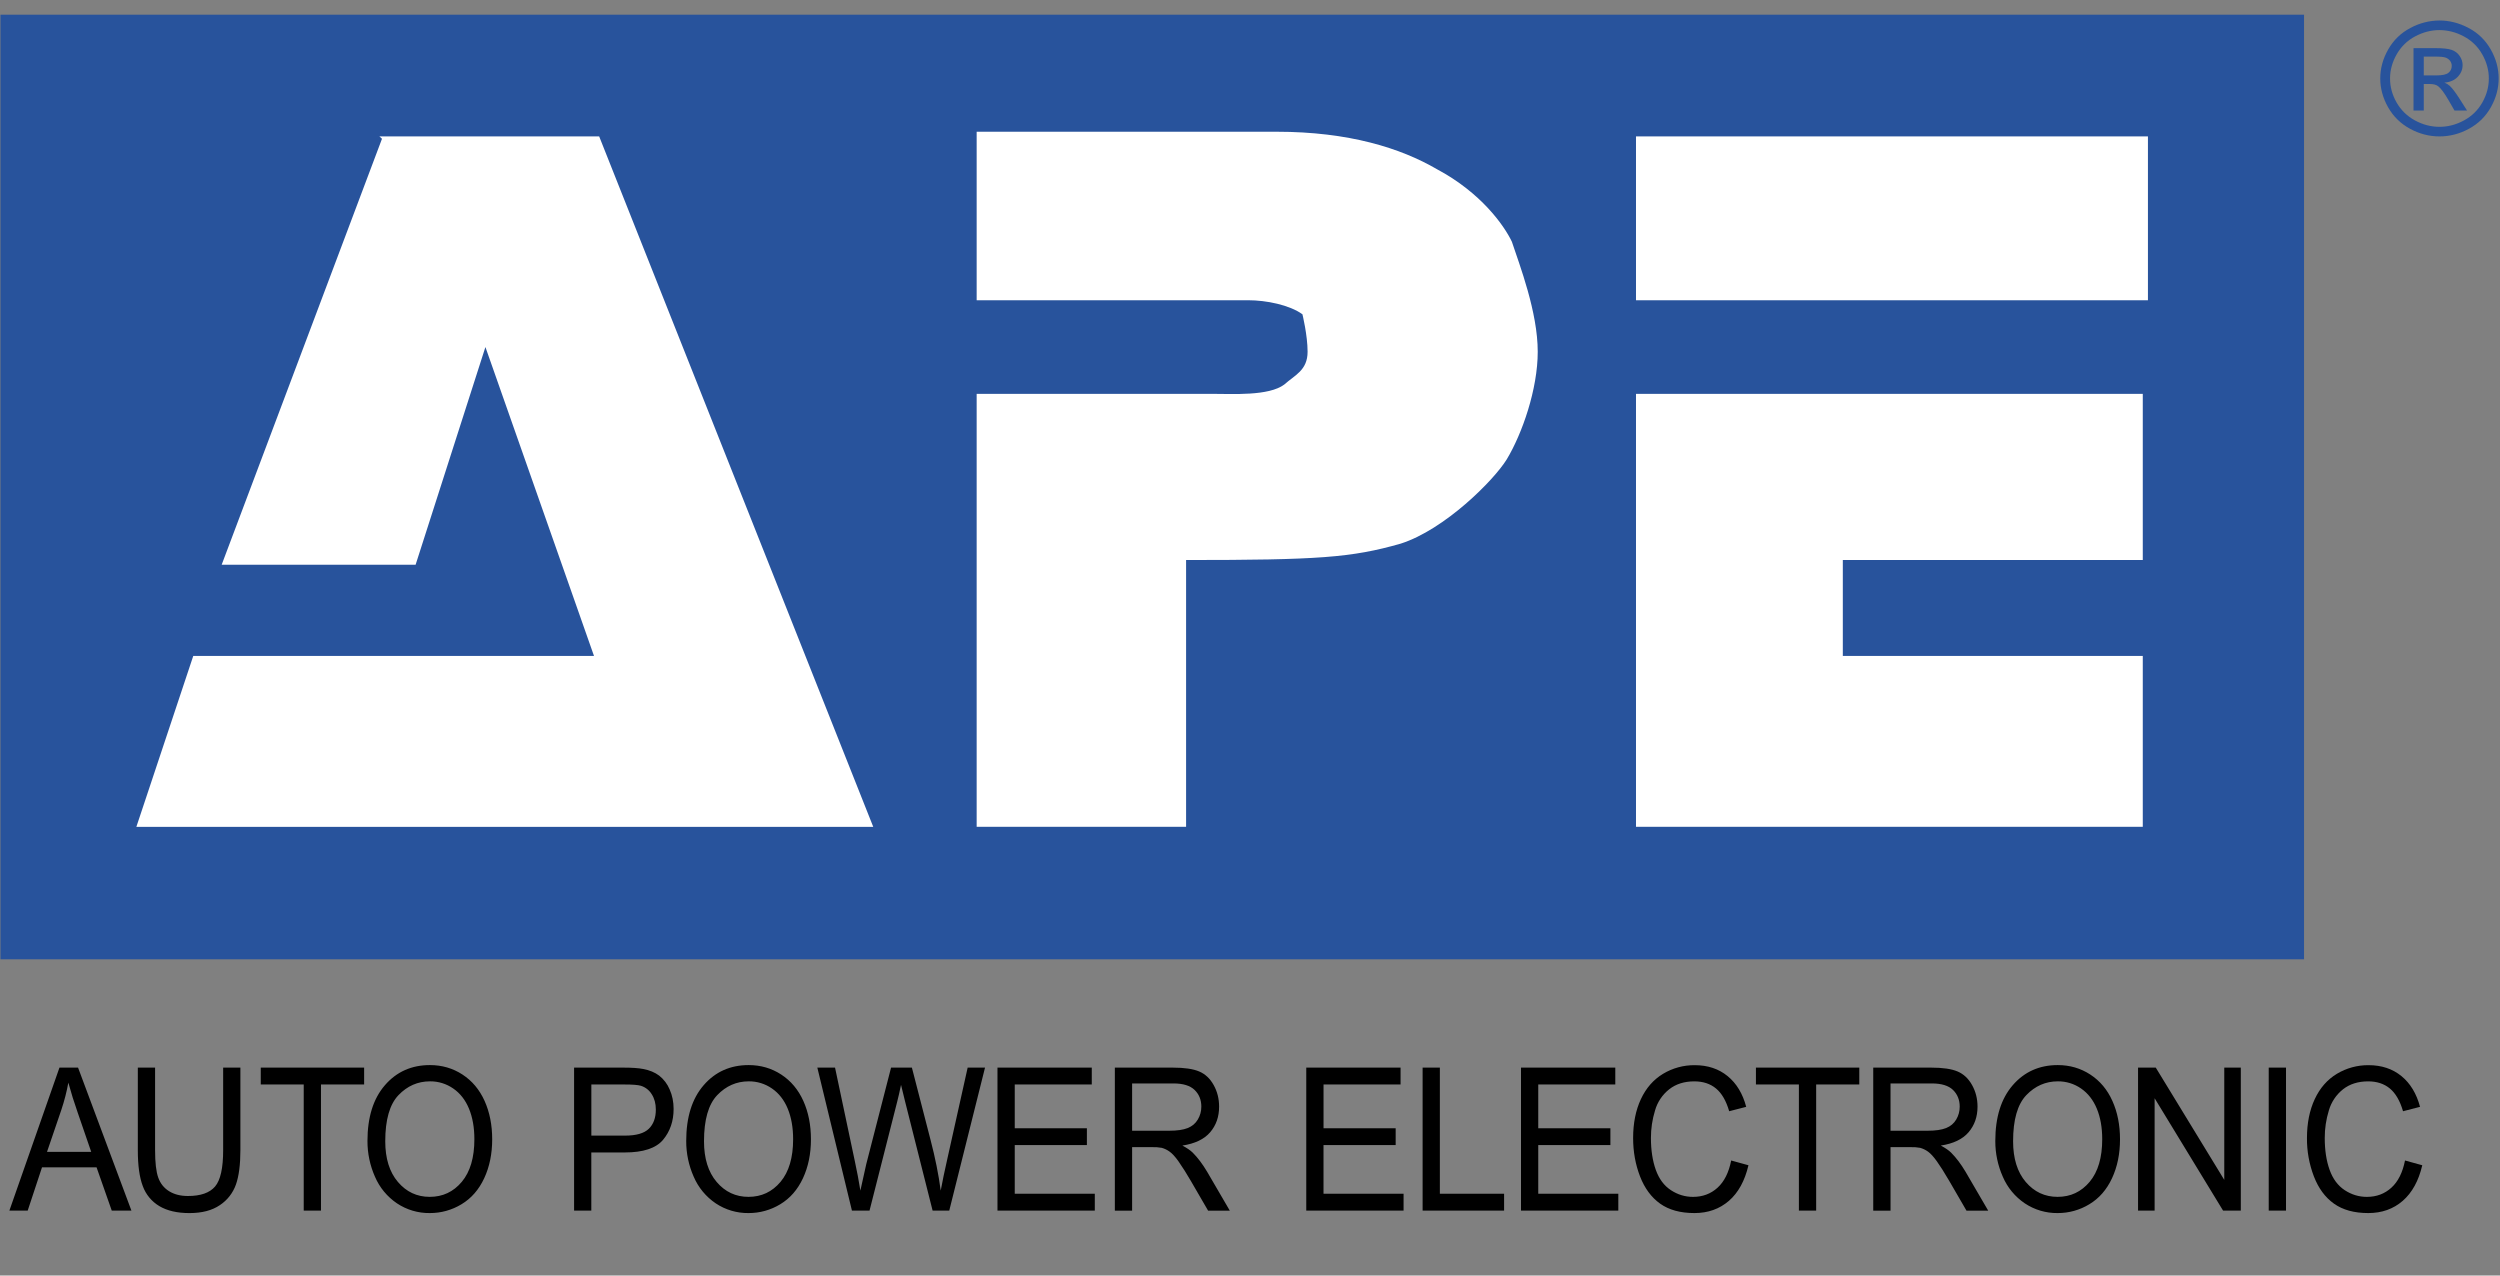
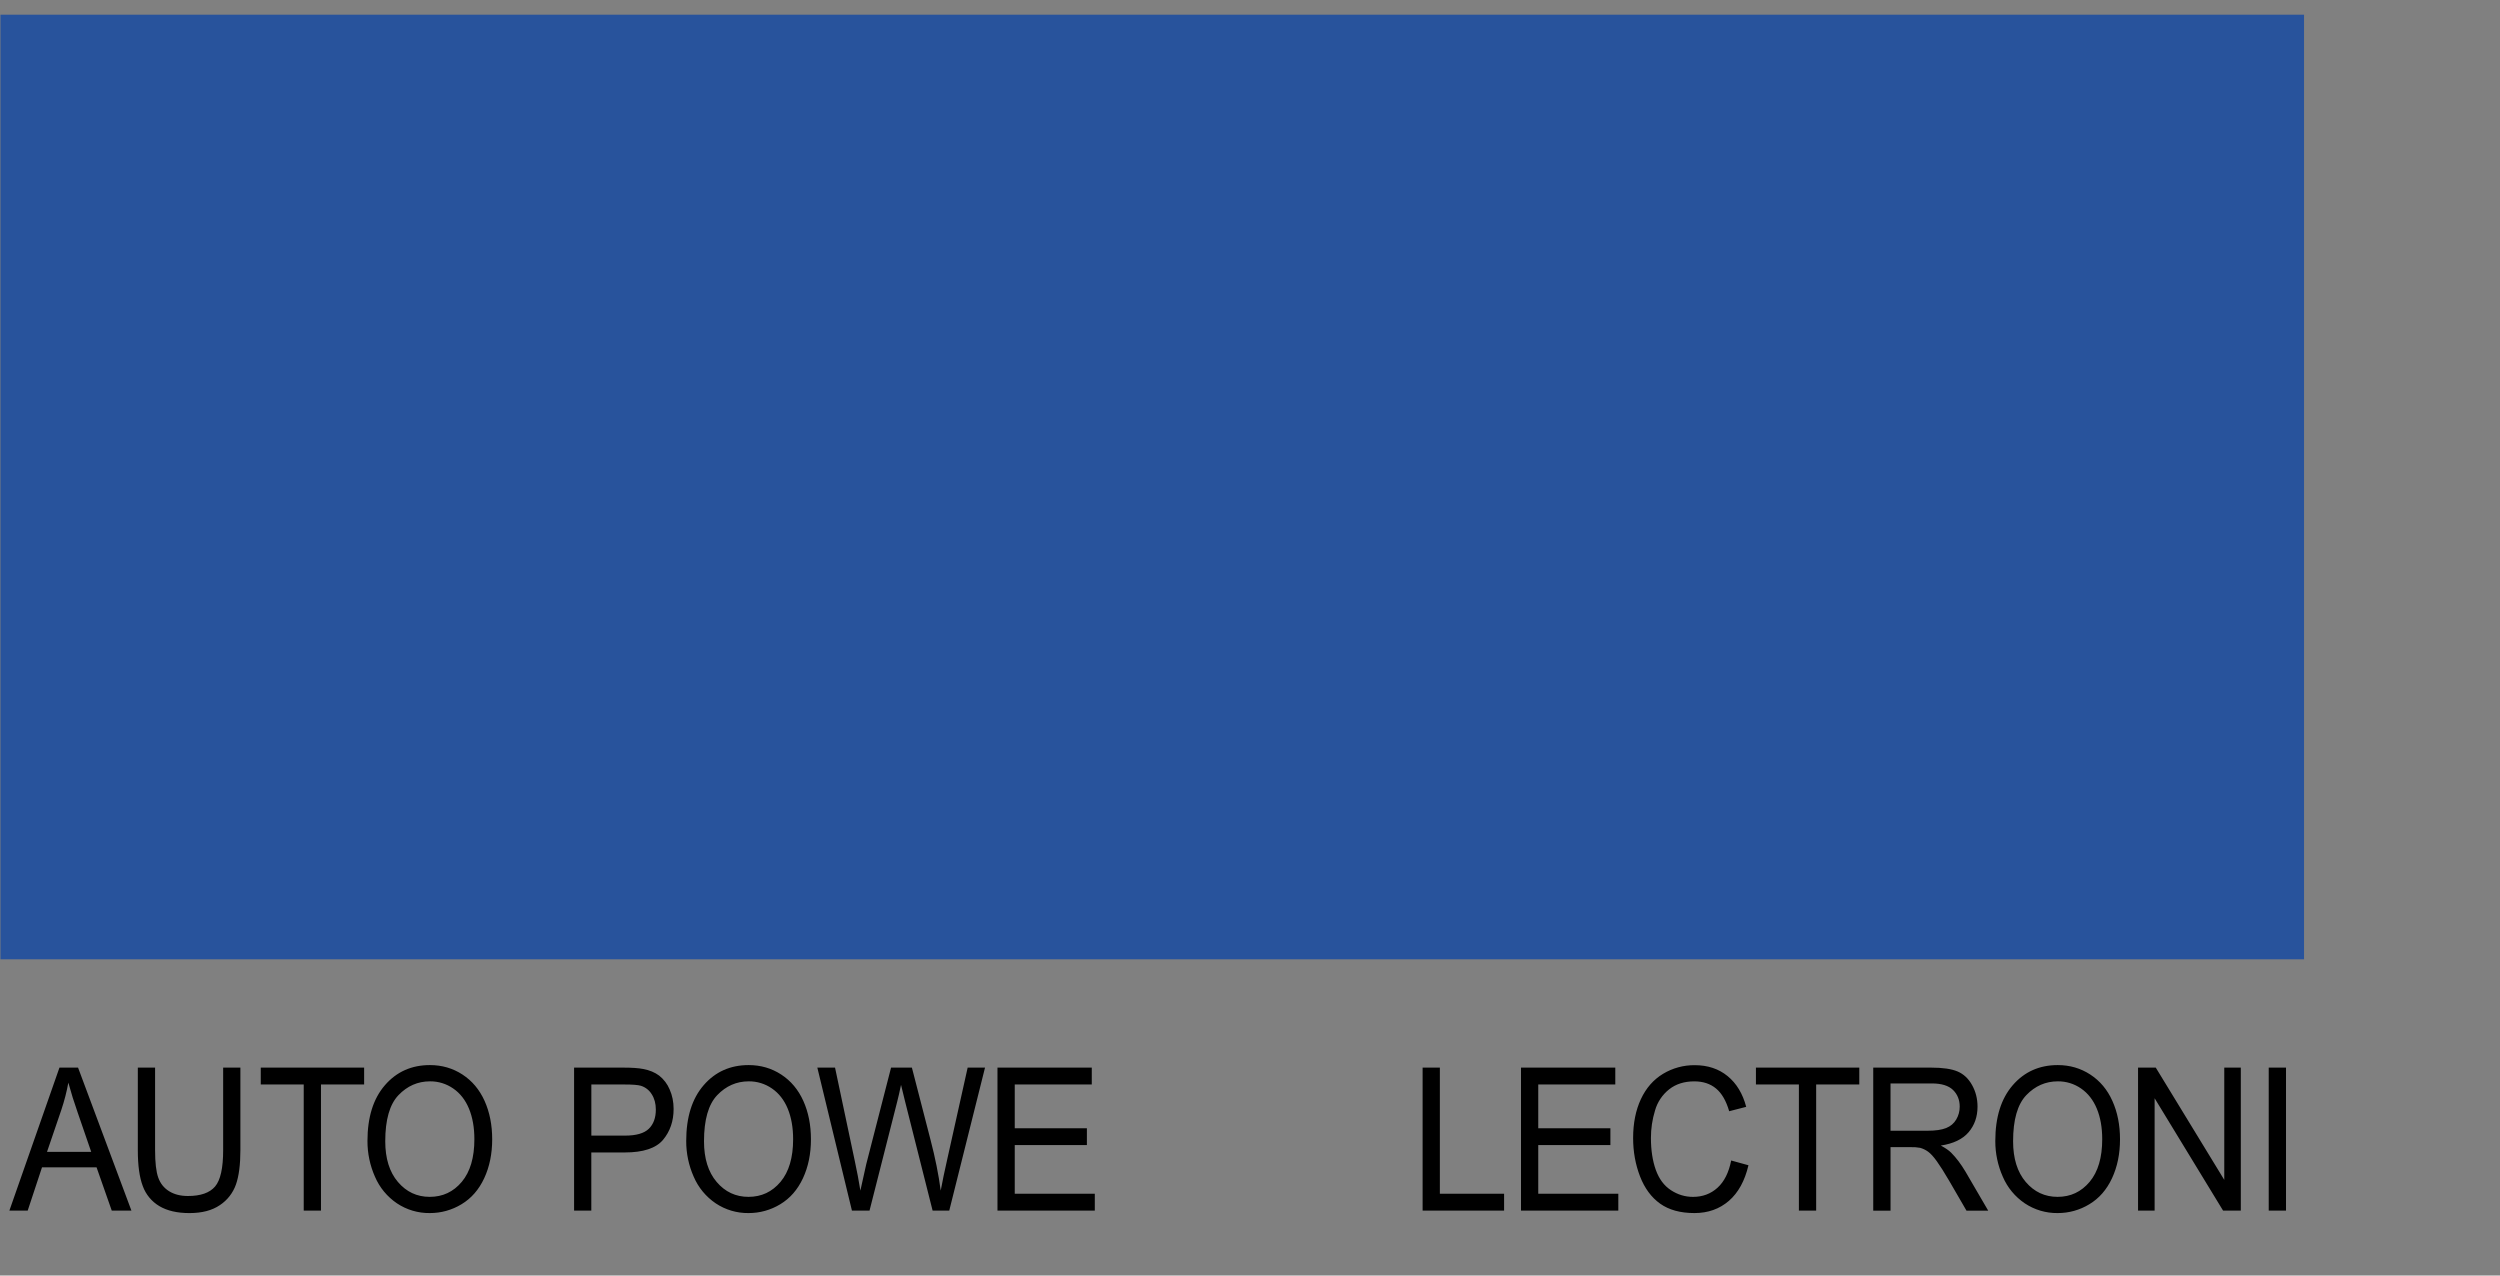
<svg xmlns="http://www.w3.org/2000/svg" width="1960" height="1000" viewBox="0 0 1960 1000" fill="none">
  <rect x="0" y="0" width="1960" height="1000" fill="#808080" stroke="none" />
  <path fill-rule="evenodd" clip-rule="evenodd" d="M0.369 11.523H1806.37V752.086H0.369V11.523Z" fill="#28539C" />
-   <path fill-rule="evenodd" clip-rule="evenodd" d="M1282.62 106.951V235.391H1683.98V106.951H1282.62ZM1282.62 308.778V648.227H1679.94V514.275H1444.77V439.061H1679.94V308.778H1282.62ZM765.703 103.281V235.391H978.539C992.731 235.391 1010.96 239.061 1021.11 246.399C1021.11 246.399 1025.15 262.919 1025.15 275.754C1025.15 290.431 1015.03 294.115 1006.92 301.439C994.758 310.62 966.374 308.778 950.155 308.778H765.703V648.227H929.895V439.061C1033.28 439.061 1059.62 437.233 1098.14 426.211C1132.61 415.203 1171.11 376.668 1181.27 360.163C1193.43 339.975 1205.58 305.123 1205.58 275.754C1205.58 244.558 1191.39 207.864 1185.31 189.518C1179.22 176.668 1160.99 150.983 1126.53 132.636C1098.14 116.117 1057.59 103.281 1000.84 103.281H765.703ZM299.484 106.951H469.758L684.621 648.241H106.908L151.511 514.275H465.703L380.566 272.085L325.84 442.73H173.799L299.484 108.792L297.456 106.951H299.484Z" fill="white" />
-   <path d="M1912.56 16.062C1920.34 16.062 1927.95 18.018 1935.38 21.931C1942.8 25.843 1948.57 31.454 1952.72 38.735C1956.85 46.017 1958.95 53.612 1958.95 61.536C1958.95 69.361 1956.88 76.899 1952.81 84.124C1948.74 91.348 1943.02 96.959 1935.66 100.957C1928.31 104.955 1920.6 106.953 1912.58 106.953C1904.52 106.953 1896.81 104.955 1889.46 100.957C1882.11 96.959 1876.38 91.348 1872.28 84.124C1868.19 76.899 1866.12 69.361 1866.12 61.536C1866.12 53.627 1868.2 46.031 1872.37 38.735C1876.4 31.562 1882.44 25.722 1889.75 21.931C1896.75 18.12 1904.59 16.104 1912.56 16.062ZM1912.56 23.587C1906.04 23.587 1899.68 25.229 1893.52 28.498C1887.43 31.679 1882.41 36.554 1879.04 42.533C1875.55 48.615 1873.8 54.955 1873.8 61.536C1873.8 68.076 1875.5 74.358 1878.92 80.354C1882.35 86.351 1887.15 91.034 1893.29 94.389C1899.46 97.744 1905.87 99.429 1912.56 99.429C1919.23 99.429 1925.64 97.744 1931.81 94.389C1937.95 91.034 1942.74 86.365 1946.14 80.354C1949.54 74.344 1951.24 68.076 1951.24 61.536C1951.24 54.955 1949.51 48.615 1946.03 42.533C1942.67 36.548 1937.64 31.671 1931.55 28.498C1925.72 25.321 1919.2 23.634 1912.56 23.587ZM1892.2 86.651V37.736H1909.35C1915.2 37.736 1919.44 38.193 1922.07 39.092C1924.7 39.992 1926.78 41.562 1928.34 43.818C1929.9 46.074 1930.68 48.458 1930.68 50.985C1930.68 54.555 1929.37 57.667 1926.78 60.323C1924.2 62.978 1920.73 64.463 1916.43 64.778C1918.19 65.491 1919.59 66.362 1920.67 67.362C1922.68 69.289 1925.13 72.516 1928.04 77.056L1934.15 86.636H1924.31L1919.87 78.927C1916.39 72.859 1913.58 69.075 1911.45 67.547C1909.96 66.419 1907.82 65.863 1904.98 65.863H1900.24V86.651H1892.2ZM1900.23 59.124H1910.02C1914.7 59.124 1917.89 58.453 1919.59 57.082C1921.29 55.711 1922.16 53.912 1922.16 51.656C1922.17 50.264 1921.74 48.904 1920.93 47.773C1920.06 46.607 1918.87 45.719 1917.5 45.217C1916.05 44.646 1913.35 44.375 1909.42 44.375H1900.24V59.124H1900.23Z" fill="#28539C" />
  <path d="M7.351 949.13L46.614 837.008H61.192L103.039 949.13H87.62L75.698 915.178H32.937L21.714 949.13H7.351ZM36.849 903.085H71.514L60.835 872.031C58.13 864.375 55.711 856.622 53.582 848.787C52.282 855.969 50.441 863.107 48.071 870.189L36.849 903.085ZM174.941 837.022H188.462V901.8C188.462 913.065 187.305 922.017 184.978 928.641C182.656 935.262 178.234 940.943 172.385 944.818C166.317 948.973 158.365 951.057 148.499 951.057C138.919 951.057 131.08 949.244 124.998 945.632C118.956 942.065 114.342 936.508 111.948 929.912C109.336 923.059 108.051 913.678 108.051 901.8V837.022H121.586V901.714C121.586 911.465 122.414 918.633 124.07 923.244C125.712 927.856 128.553 931.411 132.58 933.91C136.606 936.423 141.517 937.665 147.328 937.665C157.28 937.665 164.361 935.195 168.602 930.24C172.828 925.3 174.955 915.792 174.955 901.714V837.022H174.941ZM238.119 949.13V850.243H204.438V837.008H285.478V850.243H251.654V949.13H238.119ZM288.091 894.532C288.091 875.914 292.645 861.351 301.769 850.814C310.892 840.278 322.642 835.023 337.063 835.023C346.5 835.023 355.01 837.508 362.591 842.448C370.172 847.402 375.94 854.298 379.924 863.136C383.893 871.988 385.878 882.011 385.878 893.219C385.878 904.598 383.793 914.764 379.61 923.744C375.426 932.725 369.501 939.507 361.82 944.132C354.342 948.687 345.747 951.079 336.991 951.043C327.816 951.171 318.818 948.507 311.192 943.404C303.56 938.242 297.577 930.99 293.959 922.516C290.056 913.705 288.056 904.169 288.091 894.532ZM302.04 894.746C302.04 908.253 305.352 918.904 311.977 926.671C318.602 934.452 326.911 938.336 336.906 938.336C347.085 938.336 355.466 934.41 362.048 926.557C368.616 918.704 371.914 907.568 371.914 893.133C371.914 883.995 370.501 876.043 367.702 869.232C364.89 862.422 360.778 857.139 355.352 853.399C350.007 849.674 343.634 847.708 337.12 847.773C327.54 847.773 319.301 851.386 312.405 858.596C305.495 865.834 302.04 877.885 302.04 894.746ZM450.084 949.13V837.008H488.648C495.444 837.008 500.612 837.365 504.196 838.079C509.221 838.993 513.419 840.749 516.817 843.304C520.424 846.163 523.244 849.892 525.012 854.141C527.083 858.767 528.111 863.878 528.111 869.432C528.111 878.955 525.341 887.022 519.815 893.633C514.276 900.229 504.281 903.527 489.818 903.527H463.59V949.101H450.084V949.13ZM463.605 890.32H490.047C498.785 890.32 504.995 888.536 508.665 884.966C512.334 881.397 514.176 876.371 514.176 869.904C514.176 865.206 513.091 861.194 510.935 857.853C508.991 854.679 505.955 852.323 502.397 851.228C500.112 850.572 495.9 850.243 489.775 850.243H463.619V890.32H463.605ZM537.991 894.532C537.991 875.914 542.545 861.351 551.669 850.814C560.792 840.278 572.542 835.023 586.963 835.023C596.4 835.023 604.91 837.508 612.491 842.448C620.072 847.402 625.841 854.298 629.824 863.136C633.793 871.988 635.778 882.011 635.778 893.219C635.778 904.598 633.693 914.764 629.51 923.744C625.327 932.725 619.401 939.507 611.72 944.132C604.242 948.687 595.647 951.079 586.891 951.043C577.716 951.171 568.718 948.507 561.092 943.404C553.46 938.242 547.477 930.99 543.859 922.516C539.949 913.707 537.949 904.17 537.991 894.532ZM551.94 894.746C551.94 908.253 555.252 918.904 561.877 926.671C568.502 934.452 576.811 938.336 586.806 938.336C596.986 938.336 605.367 934.41 611.948 926.557C618.516 918.704 621.814 907.568 621.814 893.133C621.814 883.995 620.401 876.043 617.602 869.232C614.79 862.422 610.678 857.139 605.252 853.399C599.907 849.674 593.534 847.708 587.02 847.773C577.44 847.773 569.201 851.386 562.305 858.596C555.395 865.834 551.94 877.885 551.94 894.746ZM667.917 949.13L640.789 837.008H654.667L670.215 910.495C671.886 918.19 673.328 925.843 674.541 933.439C677.14 921.445 678.682 914.549 679.139 912.708L698.599 836.994H714.918L729.567 893.747C733.236 907.81 735.892 921.046 737.52 933.439C738.819 926.343 740.518 918.219 742.602 909.038L758.65 836.994H772.257L744.216 949.115H731.166L709.621 863.693C708.478 859.328 707.407 854.944 706.409 850.543C705.338 855.683 704.339 860.081 703.411 863.693L681.709 949.115H667.917V949.13ZM782.023 949.13V837.008H855.952V850.243H795.558V884.581H852.126V897.73H795.558V935.894H858.322V949.13H782.023Z" fill="black" />
-   <path d="M874.042 949.129V837.008H919.373C928.482 837.008 935.421 838.007 940.161 840.035C944.915 842.048 948.699 845.603 951.526 850.7C954.367 855.783 955.78 861.437 955.78 867.605C955.78 875.557 953.439 882.253 948.742 887.722C944.044 893.176 936.791 896.631 926.983 898.116C930.552 900.015 933.279 901.871 935.135 903.713C939.09 907.682 942.831 912.665 946.372 918.618L964.161 949.144H947.143L933.607 925.814C930.574 920.528 927.316 915.374 923.842 910.366C921.286 906.797 918.987 904.298 916.974 902.884C915.114 901.528 913.025 900.517 910.806 899.9C908.318 899.462 905.792 899.281 903.268 899.358H887.577V949.144H874.042V949.129ZM887.577 886.494H916.66C922.842 886.494 927.682 885.794 931.166 884.395C934.65 882.996 937.305 880.754 939.119 877.656C940.932 874.572 941.846 871.231 941.846 867.605C941.846 862.308 940.089 857.939 936.577 854.526C933.065 851.114 927.525 849.415 919.944 849.415H887.577V886.494ZM1024.11 949.129V837.008H1098.04V850.243H1037.65V884.581H1094.2V897.73H1037.63V935.894H1100.4V949.129H1024.11Z" fill="black" />
  <path d="M1115.33 949.13V837.008H1128.85V935.894H1179.21V949.13H1115.33ZM1192.46 949.13V837.008H1266.39V850.243H1205.99V884.581H1262.55V897.73H1205.99V935.894H1268.76V949.13H1192.46ZM1357.24 909.824L1370.79 913.564C1367.94 925.757 1362.83 935.052 1355.48 941.448C1348.08 947.845 1339.09 951.043 1328.45 951.043C1317.42 951.043 1308.46 948.587 1301.54 943.661C1294.66 938.736 1289.38 931.611 1285.78 922.288C1282.18 912.965 1280.37 902.942 1280.37 892.234C1280.37 880.569 1282.41 870.375 1286.48 861.68C1290.55 852.985 1296.34 846.388 1303.85 841.862C1311.33 837.364 1319.91 835.022 1328.64 835.095C1338.88 835.095 1347.46 837.95 1354.44 843.661C1361.43 849.372 1366.29 857.411 1369.02 867.762L1355.68 871.203C1353.31 863.05 1349.88 857.111 1345.36 853.384C1340.87 849.658 1335.18 847.788 1328.35 847.788C1320.49 847.788 1313.93 849.858 1308.66 853.998C1303.29 858.228 1299.4 864.051 1297.54 870.632C1295.4 877.607 1294.31 884.865 1294.33 892.162C1294.33 901.685 1295.59 910.009 1298.13 917.134C1300.67 924.244 1304.6 929.555 1309.95 933.067C1315.27 936.58 1321.07 938.35 1327.33 938.35C1334.88 938.35 1341.3 935.952 1346.57 931.154C1351.83 926.357 1355.39 919.247 1357.24 909.824ZM1410.33 949.13V850.243H1376.65V837.008H1457.69V850.243H1423.87V949.13H1410.33ZM1468.62 949.13V837.008H1513.96C1523.08 837.008 1530 838.007 1534.74 840.035C1539.48 842.048 1543.27 845.603 1546.11 850.7C1548.96 855.783 1550.38 861.437 1550.38 867.605C1550.38 875.557 1548.01 882.254 1543.33 887.722C1538.65 893.176 1531.37 896.631 1521.59 898.116C1525.15 900.015 1527.88 901.871 1529.72 903.713C1533.68 907.682 1537.42 912.665 1540.96 918.618L1558.75 949.144H1541.72L1528.2 925.814C1524.27 919.075 1521 913.936 1518.43 910.366C1515.86 906.797 1513.58 904.298 1511.58 902.885C1509.71 901.527 1507.61 900.516 1505.38 899.901C1502.9 899.463 1500.38 899.281 1497.86 899.358H1482.18V949.144H1468.62V949.13ZM1482.17 886.494H1511.25C1517.42 886.494 1522.26 885.794 1525.75 884.395C1529.25 882.996 1531.89 880.754 1533.71 877.656C1535.52 874.572 1536.41 871.231 1536.41 867.605C1536.41 862.308 1534.65 857.939 1531.17 854.527C1527.65 851.114 1522.1 849.415 1514.52 849.415H1482.17V886.494ZM1564.32 894.532C1564.32 875.914 1568.86 861.351 1577.98 850.814C1587.11 840.278 1598.87 835.023 1613.29 835.023C1622.71 835.023 1631.22 837.508 1638.8 842.448C1646.39 847.402 1652.17 854.298 1656.12 863.136C1660.11 871.988 1662.09 882.011 1662.09 893.219C1662.09 904.598 1660.01 914.764 1655.82 923.744C1651.64 932.725 1645.73 939.507 1638.03 944.132C1630.56 948.69 1621.97 951.082 1613.22 951.043C1604.04 951.173 1595.05 948.509 1587.42 943.404C1579.78 938.246 1573.8 930.993 1570.19 922.516C1566.28 913.707 1564.28 904.17 1564.32 894.532ZM1578.27 894.746C1578.27 908.253 1581.58 918.904 1588.19 926.671C1594.83 934.452 1603.14 938.336 1613.15 938.336C1623.33 938.336 1631.69 934.41 1638.28 926.557C1644.86 918.704 1648.14 907.568 1648.14 893.133C1648.14 883.995 1646.74 876.043 1643.93 869.232C1641.12 862.422 1636.99 857.139 1631.58 853.399C1626.23 849.674 1619.86 847.708 1613.35 847.773C1603.78 847.773 1595.53 851.386 1588.62 858.596C1581.72 865.834 1578.27 877.885 1578.27 894.746ZM1676.23 949.13V837.008H1690.12L1743.83 925.029V837.008H1756.79V949.13H1742.9L1689.22 861.023V949.13H1676.23ZM1778.68 949.13V837.008H1792.23V949.13H1778.68Z" fill="black" />
-   <path d="M1885.53 909.824L1899.06 913.565C1896.21 925.758 1891.1 935.053 1883.75 941.449C1876.4 947.845 1867.39 951.043 1856.72 951.043C1845.71 951.043 1836.76 948.588 1829.84 943.662C1822.91 938.736 1817.67 931.612 1814.08 922.288C1810.41 912.696 1808.57 902.502 1808.66 892.234C1808.66 880.569 1810.71 870.375 1814.78 861.68C1818.84 852.985 1824.61 846.389 1832.12 841.863C1839.61 837.365 1848.2 835.023 1856.94 835.095C1867.15 835.095 1875.75 837.951 1882.74 843.662C1889.7 849.373 1894.56 857.411 1897.31 867.762L1883.98 871.203C1881.61 863.051 1878.15 857.111 1873.66 853.385C1869.14 849.658 1863.48 847.788 1856.65 847.788C1848.78 847.788 1842.2 849.858 1836.93 853.999C1831.58 858.245 1827.69 864.062 1825.81 870.632C1823.67 877.607 1822.58 884.865 1822.6 892.163C1822.6 901.686 1823.86 910.01 1826.4 917.134C1828.94 924.244 1832.89 929.556 1838.22 933.068C1843.57 936.58 1849.37 938.351 1855.59 938.351C1863.18 938.351 1869.59 935.952 1874.84 931.155C1880.12 926.358 1883.66 919.247 1885.53 909.824Z" fill="black" />
</svg>